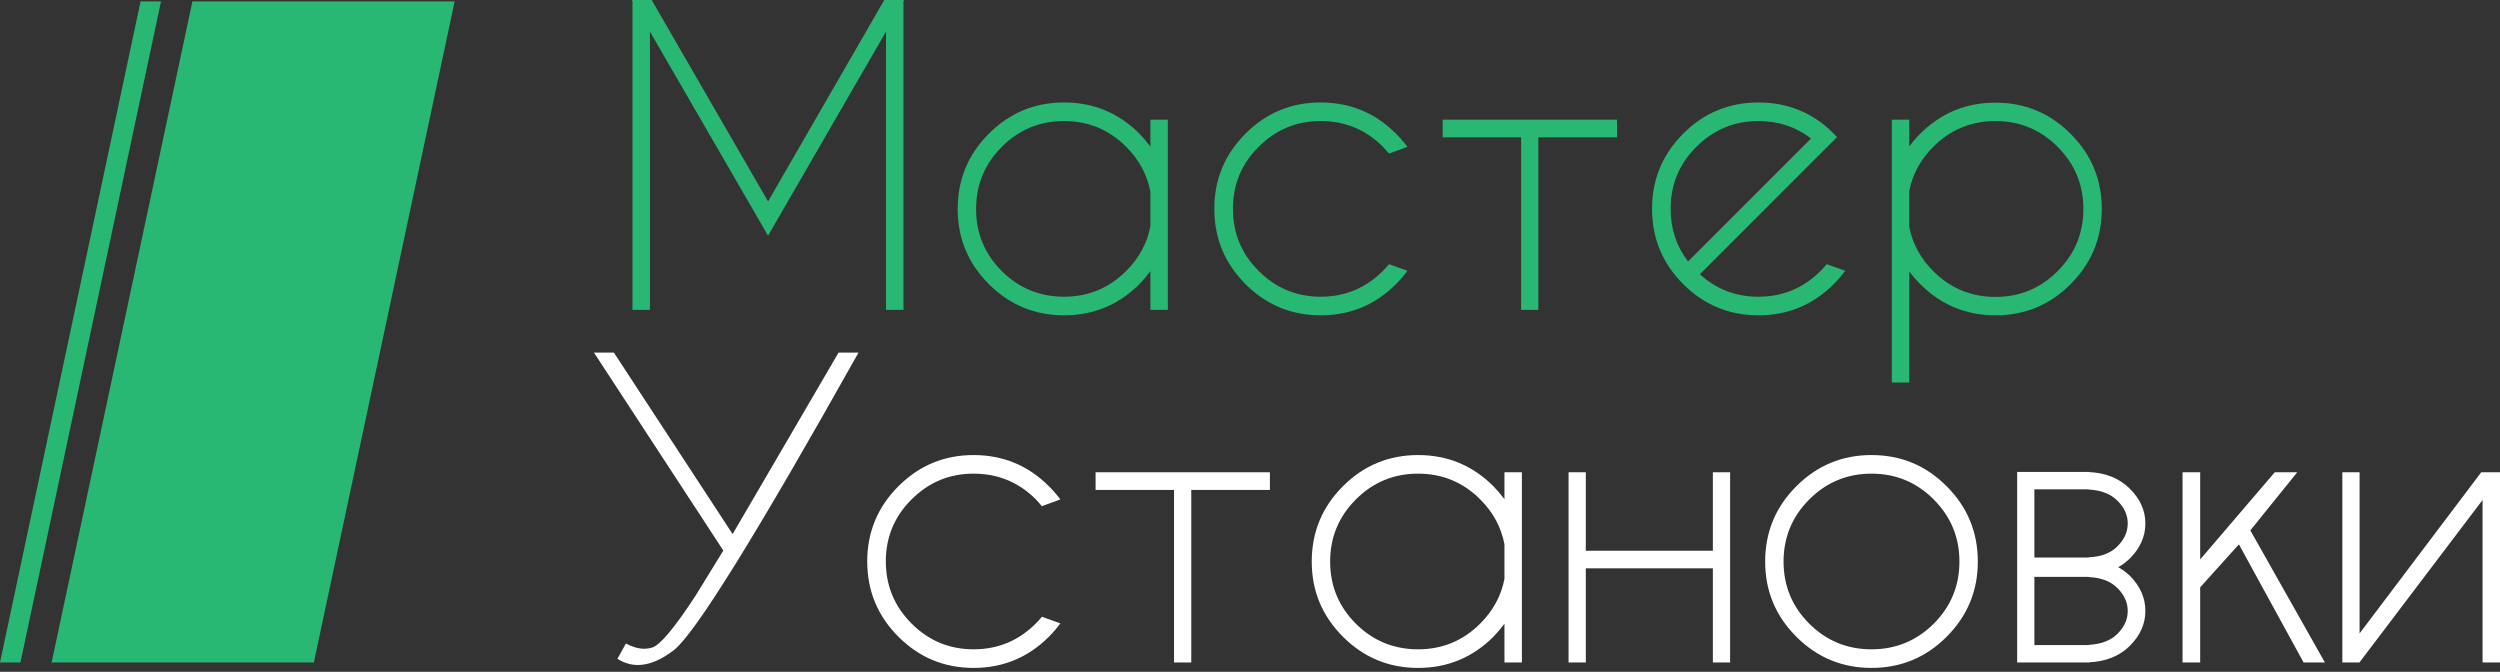
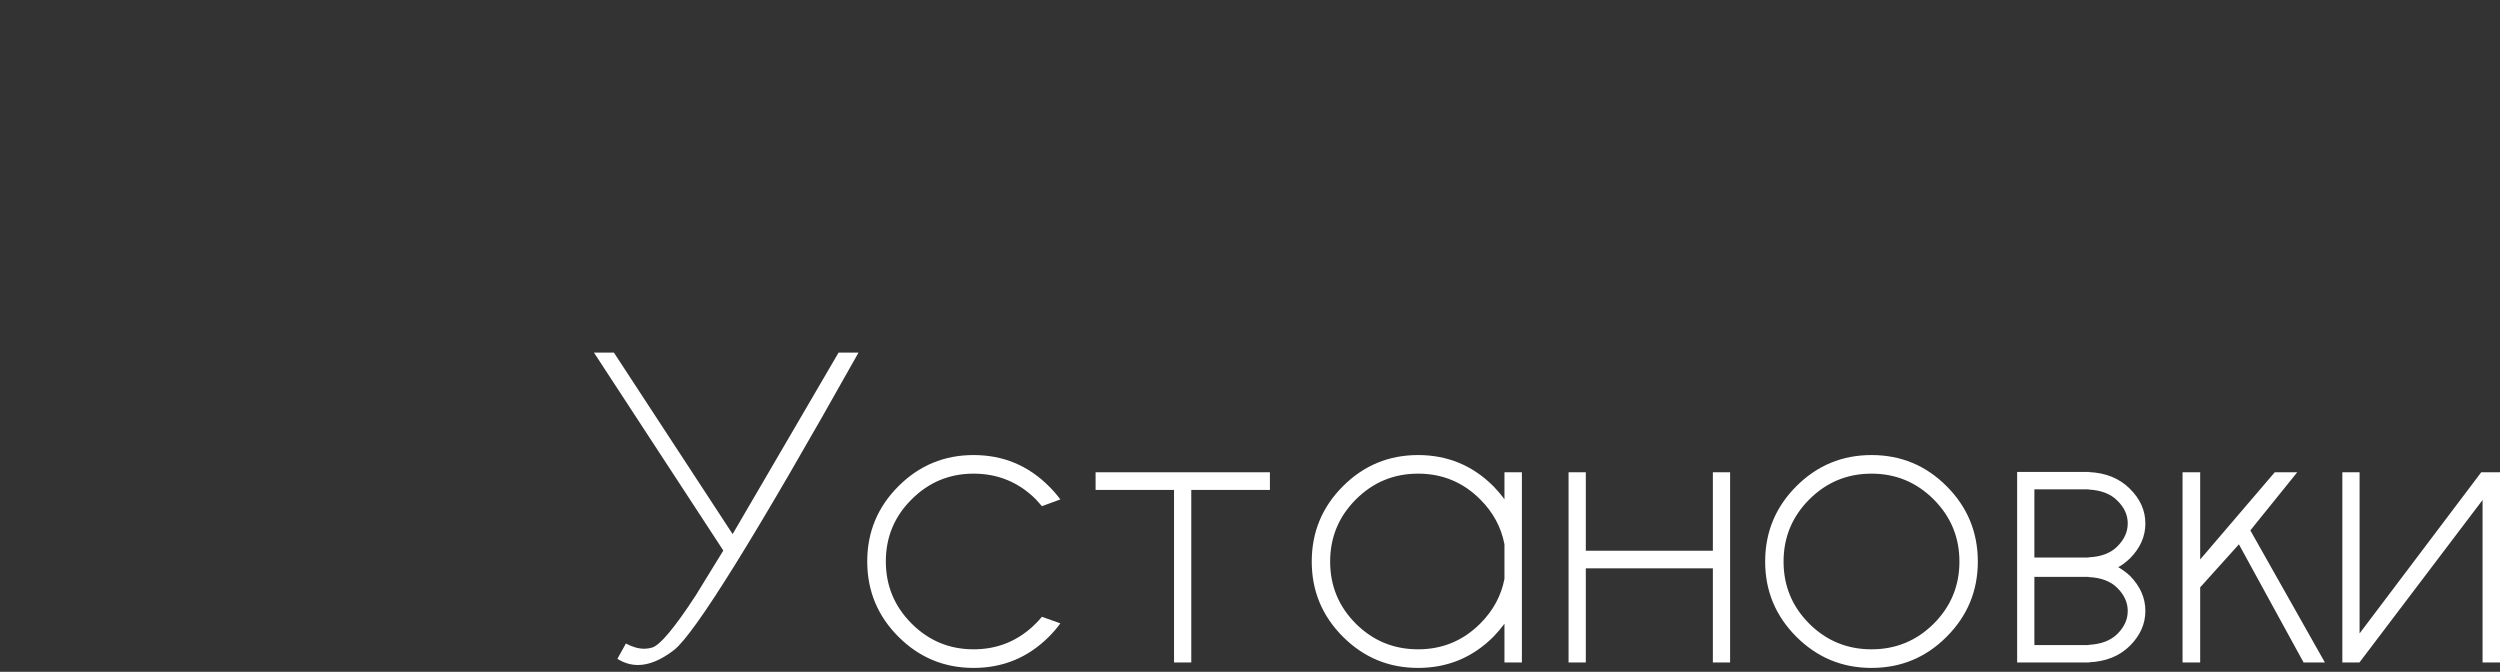
<svg xmlns="http://www.w3.org/2000/svg" width="454" height="122" viewBox="0 0 454 122" fill="none">
  <rect x="0" y="0" width="454" height="122" fill="#333333" stroke="none" />
-   <path d="M118.342 0L139.481 36.58L160.585 0H164.208L164.067 0.246V56.277H160.902V5.733L139.481 42.806L118.026 5.733V56.277H114.86V0.246L114.719 0H118.342ZM212.079 56.277H208.913V49.242C208.303 50.063 207.635 50.849 206.908 51.599C203.133 55.374 198.572 57.262 193.226 57.262C187.903 57.262 183.354 55.374 179.579 51.599C175.803 47.824 173.916 43.275 173.916 37.952C173.916 32.606 175.803 28.045 179.579 24.27C183.354 20.494 187.903 18.607 193.226 18.607C198.572 18.607 203.133 20.494 206.908 24.27C207.635 25.02 208.303 25.805 208.913 26.626V21.737H212.079V56.277ZM208.913 41.082V34.822C208.327 31.726 206.861 29.006 204.517 26.661C201.398 23.543 197.634 21.983 193.226 21.983C188.818 21.983 185.054 23.543 181.935 26.661C178.817 29.78 177.257 33.544 177.257 37.952C177.257 42.36 178.817 46.124 181.935 49.242C185.054 52.338 188.818 53.885 193.226 53.885C197.634 53.885 201.398 52.326 204.517 49.207C206.861 46.862 208.327 44.154 208.913 41.082ZM252.247 47.976L255.588 49.172C254.978 50.016 254.287 50.825 253.513 51.599C249.738 55.374 245.177 57.262 239.83 57.262C234.508 57.262 229.958 55.374 226.183 51.599C222.408 47.824 220.52 43.263 220.52 37.917C220.52 32.594 222.408 28.045 226.183 24.27C229.958 20.494 234.508 18.607 239.83 18.607C245.177 18.607 249.738 20.494 253.513 24.27C254.287 25.043 254.978 25.841 255.588 26.661L252.247 27.892C251.895 27.47 251.52 27.048 251.121 26.626C248.002 23.531 244.239 21.983 239.83 21.983C235.445 21.983 231.694 23.543 228.575 26.661C225.456 29.756 223.897 33.508 223.897 37.917C223.897 42.325 225.456 46.089 228.575 49.207C231.694 52.326 235.445 53.885 239.83 53.885C244.239 53.885 248.002 52.326 251.121 49.207C251.52 48.809 251.895 48.398 252.247 47.976ZM279.365 24.938V56.277H276.235V24.938H261.99V21.737H293.645V24.938H279.365ZM308.7 49.805C311.678 52.525 315.218 53.885 319.322 53.885C323.73 53.885 327.494 52.326 330.612 49.207C331.011 48.809 331.386 48.398 331.738 47.976L335.079 49.172C334.47 50.016 333.778 50.825 333.004 51.599C329.229 55.374 324.668 57.262 319.322 57.262C313.999 57.262 309.45 55.374 305.675 51.599C301.899 47.824 300.012 43.263 300.012 37.917C300.012 32.594 301.899 28.045 305.675 24.27C309.45 20.494 313.999 18.607 319.322 18.607C323.894 18.607 327.892 19.978 331.316 22.722C331.879 23.191 332.441 23.707 333.004 24.27C333.215 24.48 333.415 24.692 333.602 24.903L331.21 27.294L308.7 49.805ZM328.889 25.149C326.145 23.038 322.956 21.983 319.322 21.983C314.937 21.983 311.185 23.543 308.066 26.661C304.948 29.756 303.388 33.508 303.388 37.917C303.388 41.551 304.444 44.74 306.554 47.484L328.889 25.149ZM343.556 21.737H346.722V26.591C347.308 25.794 347.976 25.02 348.727 24.27C352.502 20.518 357.051 18.642 362.374 18.642C367.72 18.642 372.269 20.529 376.021 24.305C379.796 28.056 381.684 32.606 381.684 37.952C381.684 43.275 379.796 47.824 376.021 51.599C372.269 55.374 367.72 57.262 362.374 57.262C357.051 57.262 352.502 55.374 348.727 51.599C347.976 50.849 347.308 50.075 346.722 49.278V69.467H343.556V21.737ZM346.722 34.646V41.258C347.331 44.283 348.785 46.944 351.083 49.242C354.202 52.361 357.965 53.92 362.374 53.92C366.782 53.92 370.546 52.361 373.664 49.242C376.783 46.124 378.342 42.36 378.342 37.952C378.342 33.544 376.783 29.78 373.664 26.661C370.546 23.543 366.782 21.983 362.374 21.983C357.965 21.983 354.202 23.543 351.083 26.661C348.785 28.959 347.331 31.621 346.722 34.646Z" fill="#29B873" />
  <path d="M155.907 64.031C137.383 97.07 126.209 115.079 122.387 118.057C120.042 119.862 117.861 120.765 115.845 120.765C114.555 120.765 113.312 120.39 112.117 119.64L113.664 116.861C114.837 117.494 115.95 117.811 117.006 117.811C117.498 117.811 117.967 117.74 118.413 117.6C119.843 117.201 122.493 114.035 126.362 108.103L131.356 99.978L107.861 64.031H111.483L133.045 96.988L152.284 64.031H155.907ZM189.216 112.007L192.558 113.203C191.948 114.047 191.256 114.856 190.482 115.63C186.707 119.405 182.146 121.293 176.8 121.293C171.477 121.293 166.928 119.405 163.153 115.63C159.378 111.855 157.49 107.294 157.49 101.948C157.49 96.625 159.378 92.076 163.153 88.3C166.928 84.525 171.477 82.638 176.8 82.638C182.146 82.638 186.707 84.525 190.482 88.3C191.256 89.074 191.948 89.871 192.558 90.692L189.216 91.923C188.864 91.501 188.489 91.079 188.091 90.657C184.972 87.562 181.208 86.014 176.8 86.014C172.415 86.014 168.663 87.573 165.545 90.692C162.426 93.787 160.867 97.539 160.867 101.948C160.867 106.356 162.426 110.119 165.545 113.238C168.663 116.357 172.415 117.916 176.8 117.916C181.208 117.916 184.972 116.357 188.091 113.238C188.489 112.84 188.864 112.429 189.216 112.007ZM216.335 88.969V120.308H213.204V88.969H198.959V85.768H230.615V88.969H216.335ZM276.375 120.308H273.21V113.273C272.6 114.094 271.932 114.88 271.205 115.63C267.43 119.405 262.869 121.293 257.523 121.293C252.2 121.293 247.651 119.405 243.875 115.63C240.1 111.855 238.212 107.306 238.212 101.983C238.212 96.636 240.1 92.076 243.875 88.3C247.651 84.525 252.2 82.638 257.523 82.638C262.869 82.638 267.43 84.525 271.205 88.3C271.932 89.051 272.6 89.836 273.21 90.657V85.768H276.375V120.308ZM273.21 105.113V98.852C272.624 95.757 271.158 93.037 268.813 90.692C265.694 87.573 261.931 86.014 257.523 86.014C253.114 86.014 249.351 87.573 246.232 90.692C243.113 93.811 241.554 97.574 241.554 101.983C241.554 106.391 243.113 110.155 246.232 113.273C249.351 116.369 253.114 117.916 257.523 117.916C261.931 117.916 265.694 116.357 268.813 113.238C271.158 110.893 272.624 108.185 273.21 105.113ZM314.187 120.308H311.056V103.214H287.983V120.308H284.852V85.768H287.983V100.013H311.056V85.768H314.187V120.308ZM339.863 82.638C345.209 82.638 349.758 84.525 353.51 88.3C357.285 92.076 359.173 96.636 359.173 101.983C359.173 107.306 357.285 111.855 353.51 115.63C349.758 119.405 345.209 121.293 339.863 121.293C334.54 121.293 329.991 119.405 326.216 115.63C322.441 111.855 320.553 107.306 320.553 101.983C320.553 96.636 322.441 92.076 326.216 88.3C329.991 84.525 334.54 82.638 339.863 82.638ZM339.863 86.014C335.455 86.014 331.691 87.573 328.572 90.692C325.454 93.811 323.894 97.574 323.894 101.983C323.894 106.391 325.454 110.155 328.572 113.273C331.691 116.369 335.455 117.916 339.863 117.916C344.271 117.916 348.035 116.369 351.154 113.273C354.272 110.155 355.832 106.391 355.832 101.983C355.832 97.574 354.272 93.811 351.154 90.692C348.035 87.573 344.271 86.014 339.863 86.014ZM369.444 101.244H379.292V101.209C381.567 101.115 383.314 100.447 384.533 99.204C385.776 97.961 386.397 96.578 386.397 95.054C386.397 93.529 385.776 92.158 384.533 90.938C383.314 89.696 381.567 89.016 379.292 88.898V88.863H369.444V101.244ZM369.444 104.761V117.142H379.292V117.107C381.567 116.99 383.314 116.322 384.533 115.102C385.776 113.86 386.397 112.476 386.397 110.952C386.397 109.428 385.776 108.044 384.533 106.801C383.314 105.559 381.567 104.89 379.292 104.797V104.761H369.444ZM366.313 85.698H379.398V85.733C382.446 85.873 384.908 86.882 386.784 88.758C388.66 90.61 389.598 92.709 389.598 95.054V95.089C389.598 97.41 388.672 99.509 386.819 101.385C386.139 102.041 385.424 102.581 384.674 103.003C385.424 103.425 386.139 103.952 386.819 104.586C388.672 106.485 389.598 108.595 389.598 110.917V110.952C389.598 113.297 388.66 115.407 386.784 117.283C384.908 119.136 382.446 120.132 379.398 120.273V120.308H366.313V85.698ZM417.174 85.768L408.662 96.32L422.203 120.308H418.334L406.587 98.852L399.552 106.661V120.308H396.351V85.768H399.552V101.596L413.094 85.768H417.174ZM425.369 85.768H428.499V115.032L450.588 85.768H454V120.308H450.834V90.798L428.499 120.273V120.308H425.369V85.768Z" fill="white" />
-   <path d="M34.945 0.25H82.568L56.995 120.308H9.372L34.945 0.25Z" fill="#29B873" />
-   <path d="M25.529 0.25H29.24L3.711 120.308H0L25.529 0.25Z" fill="#29B873" />
</svg>